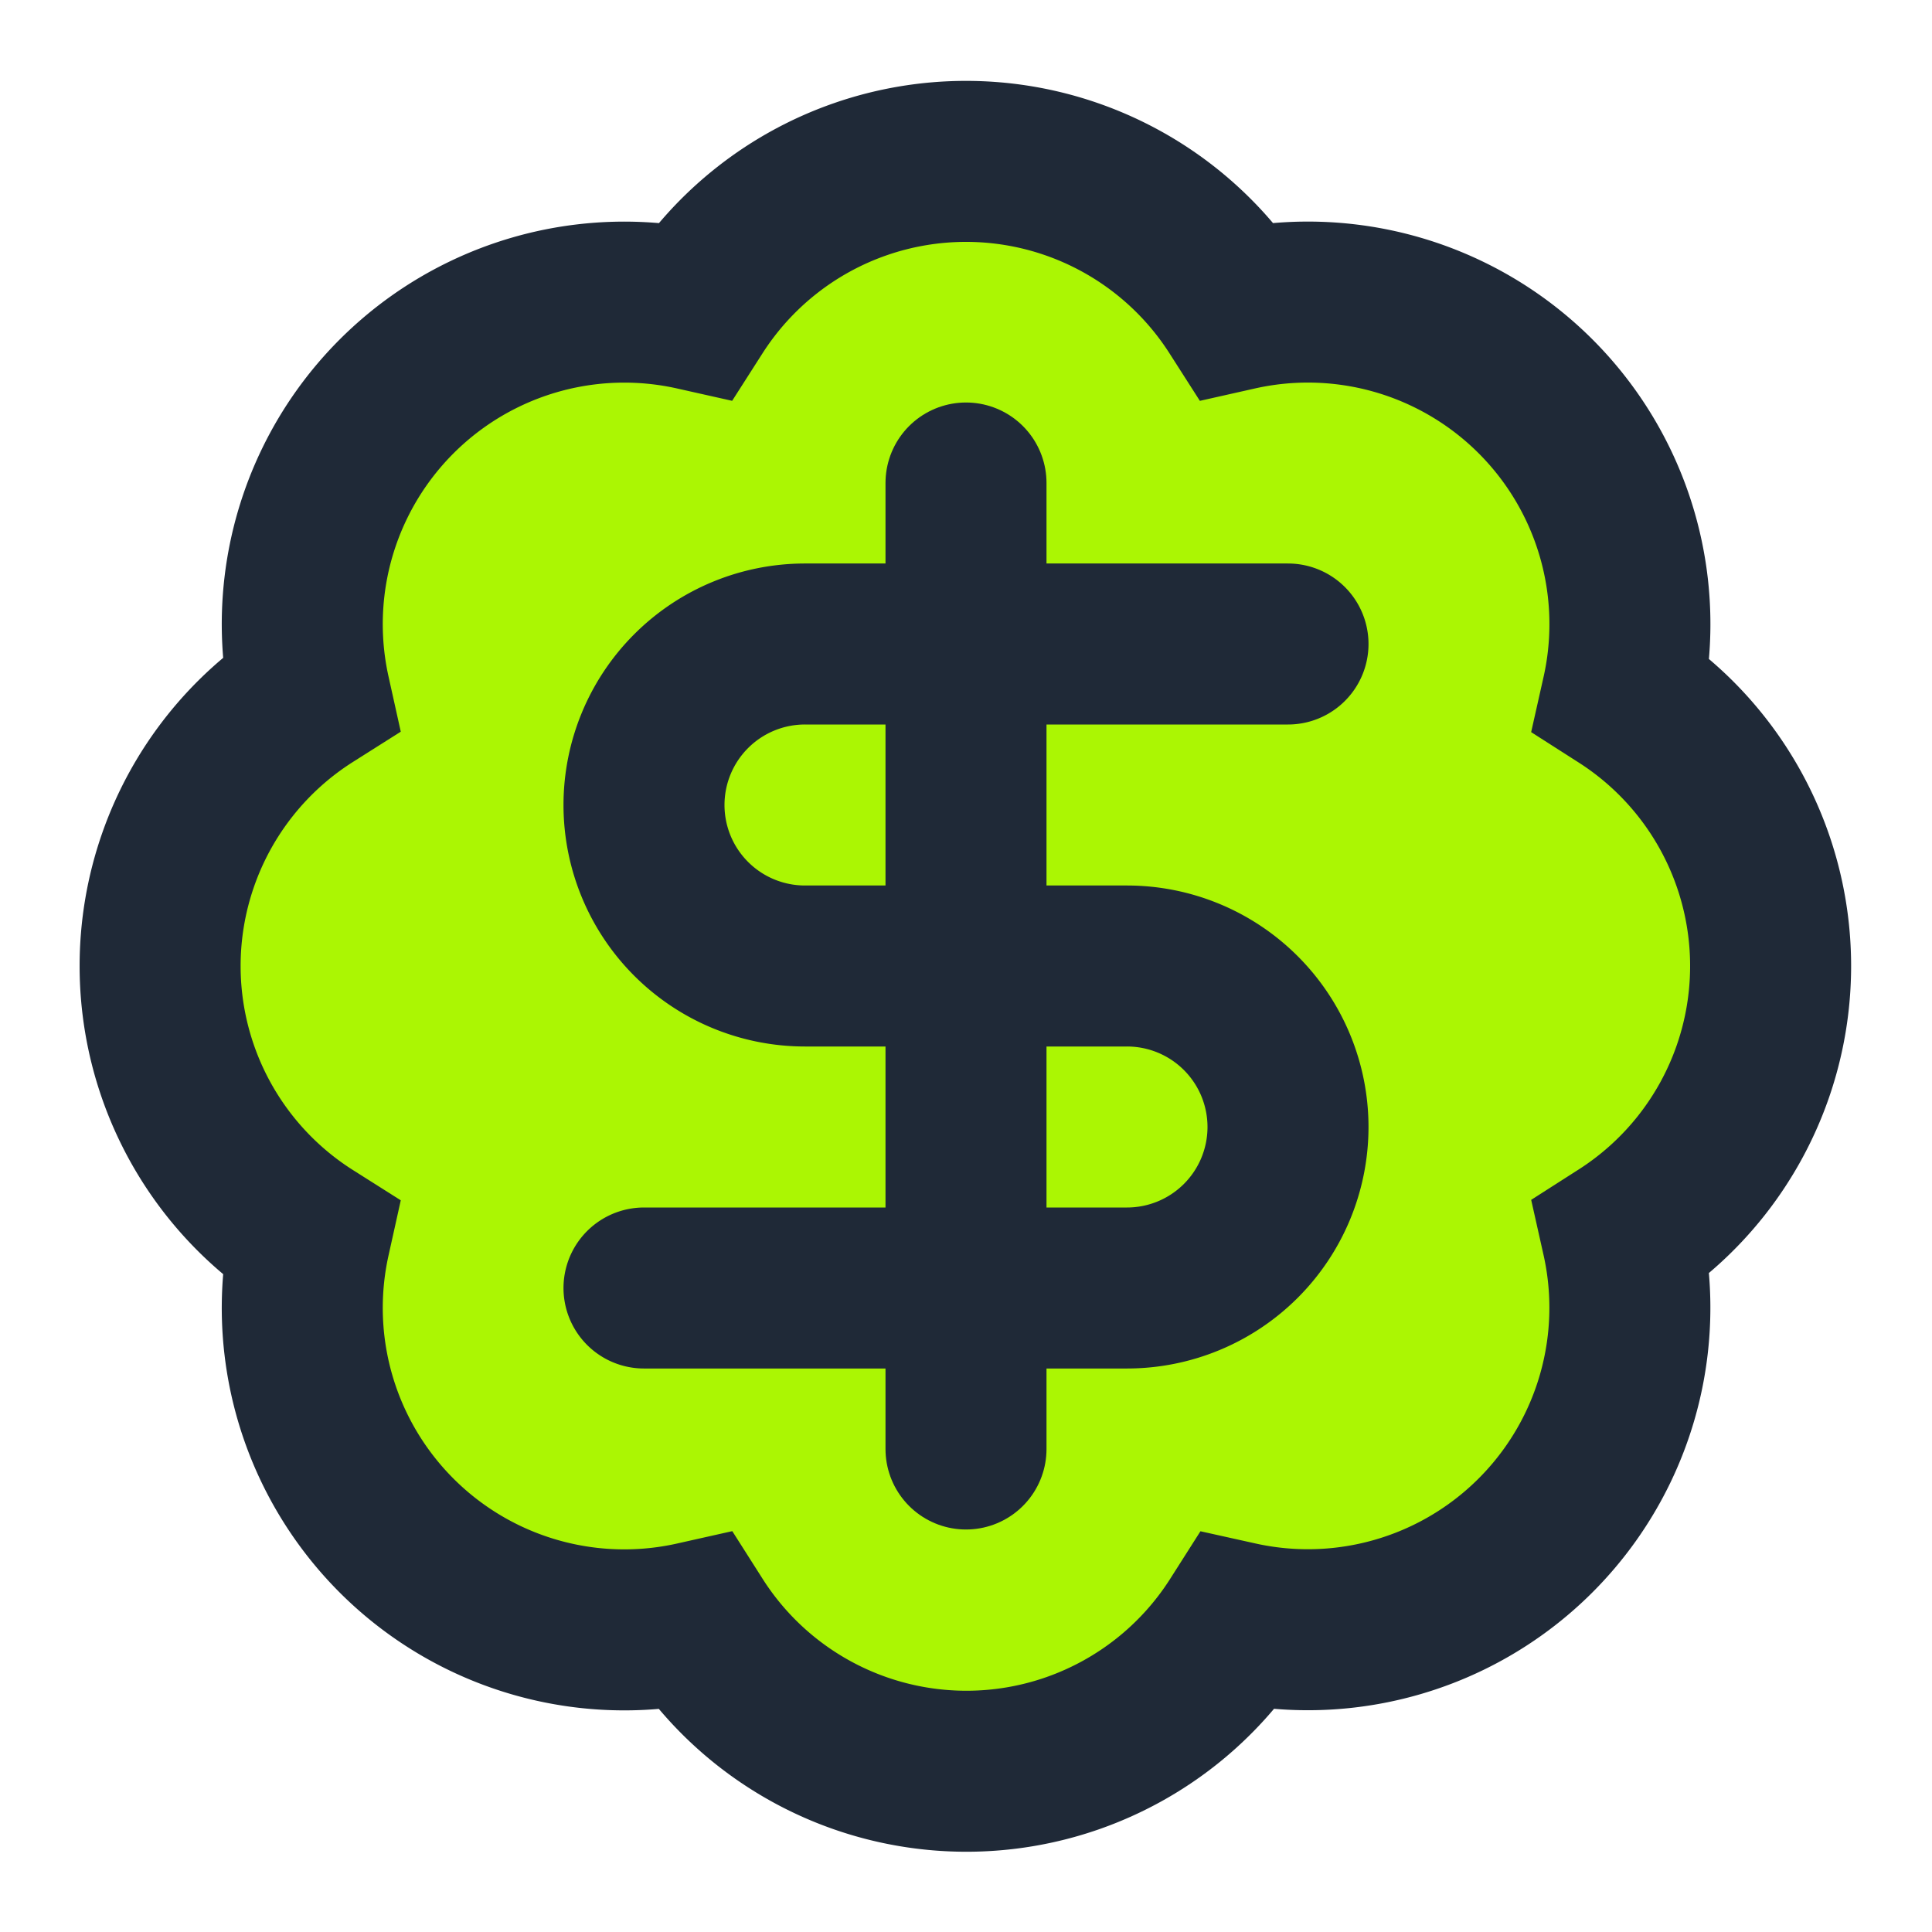
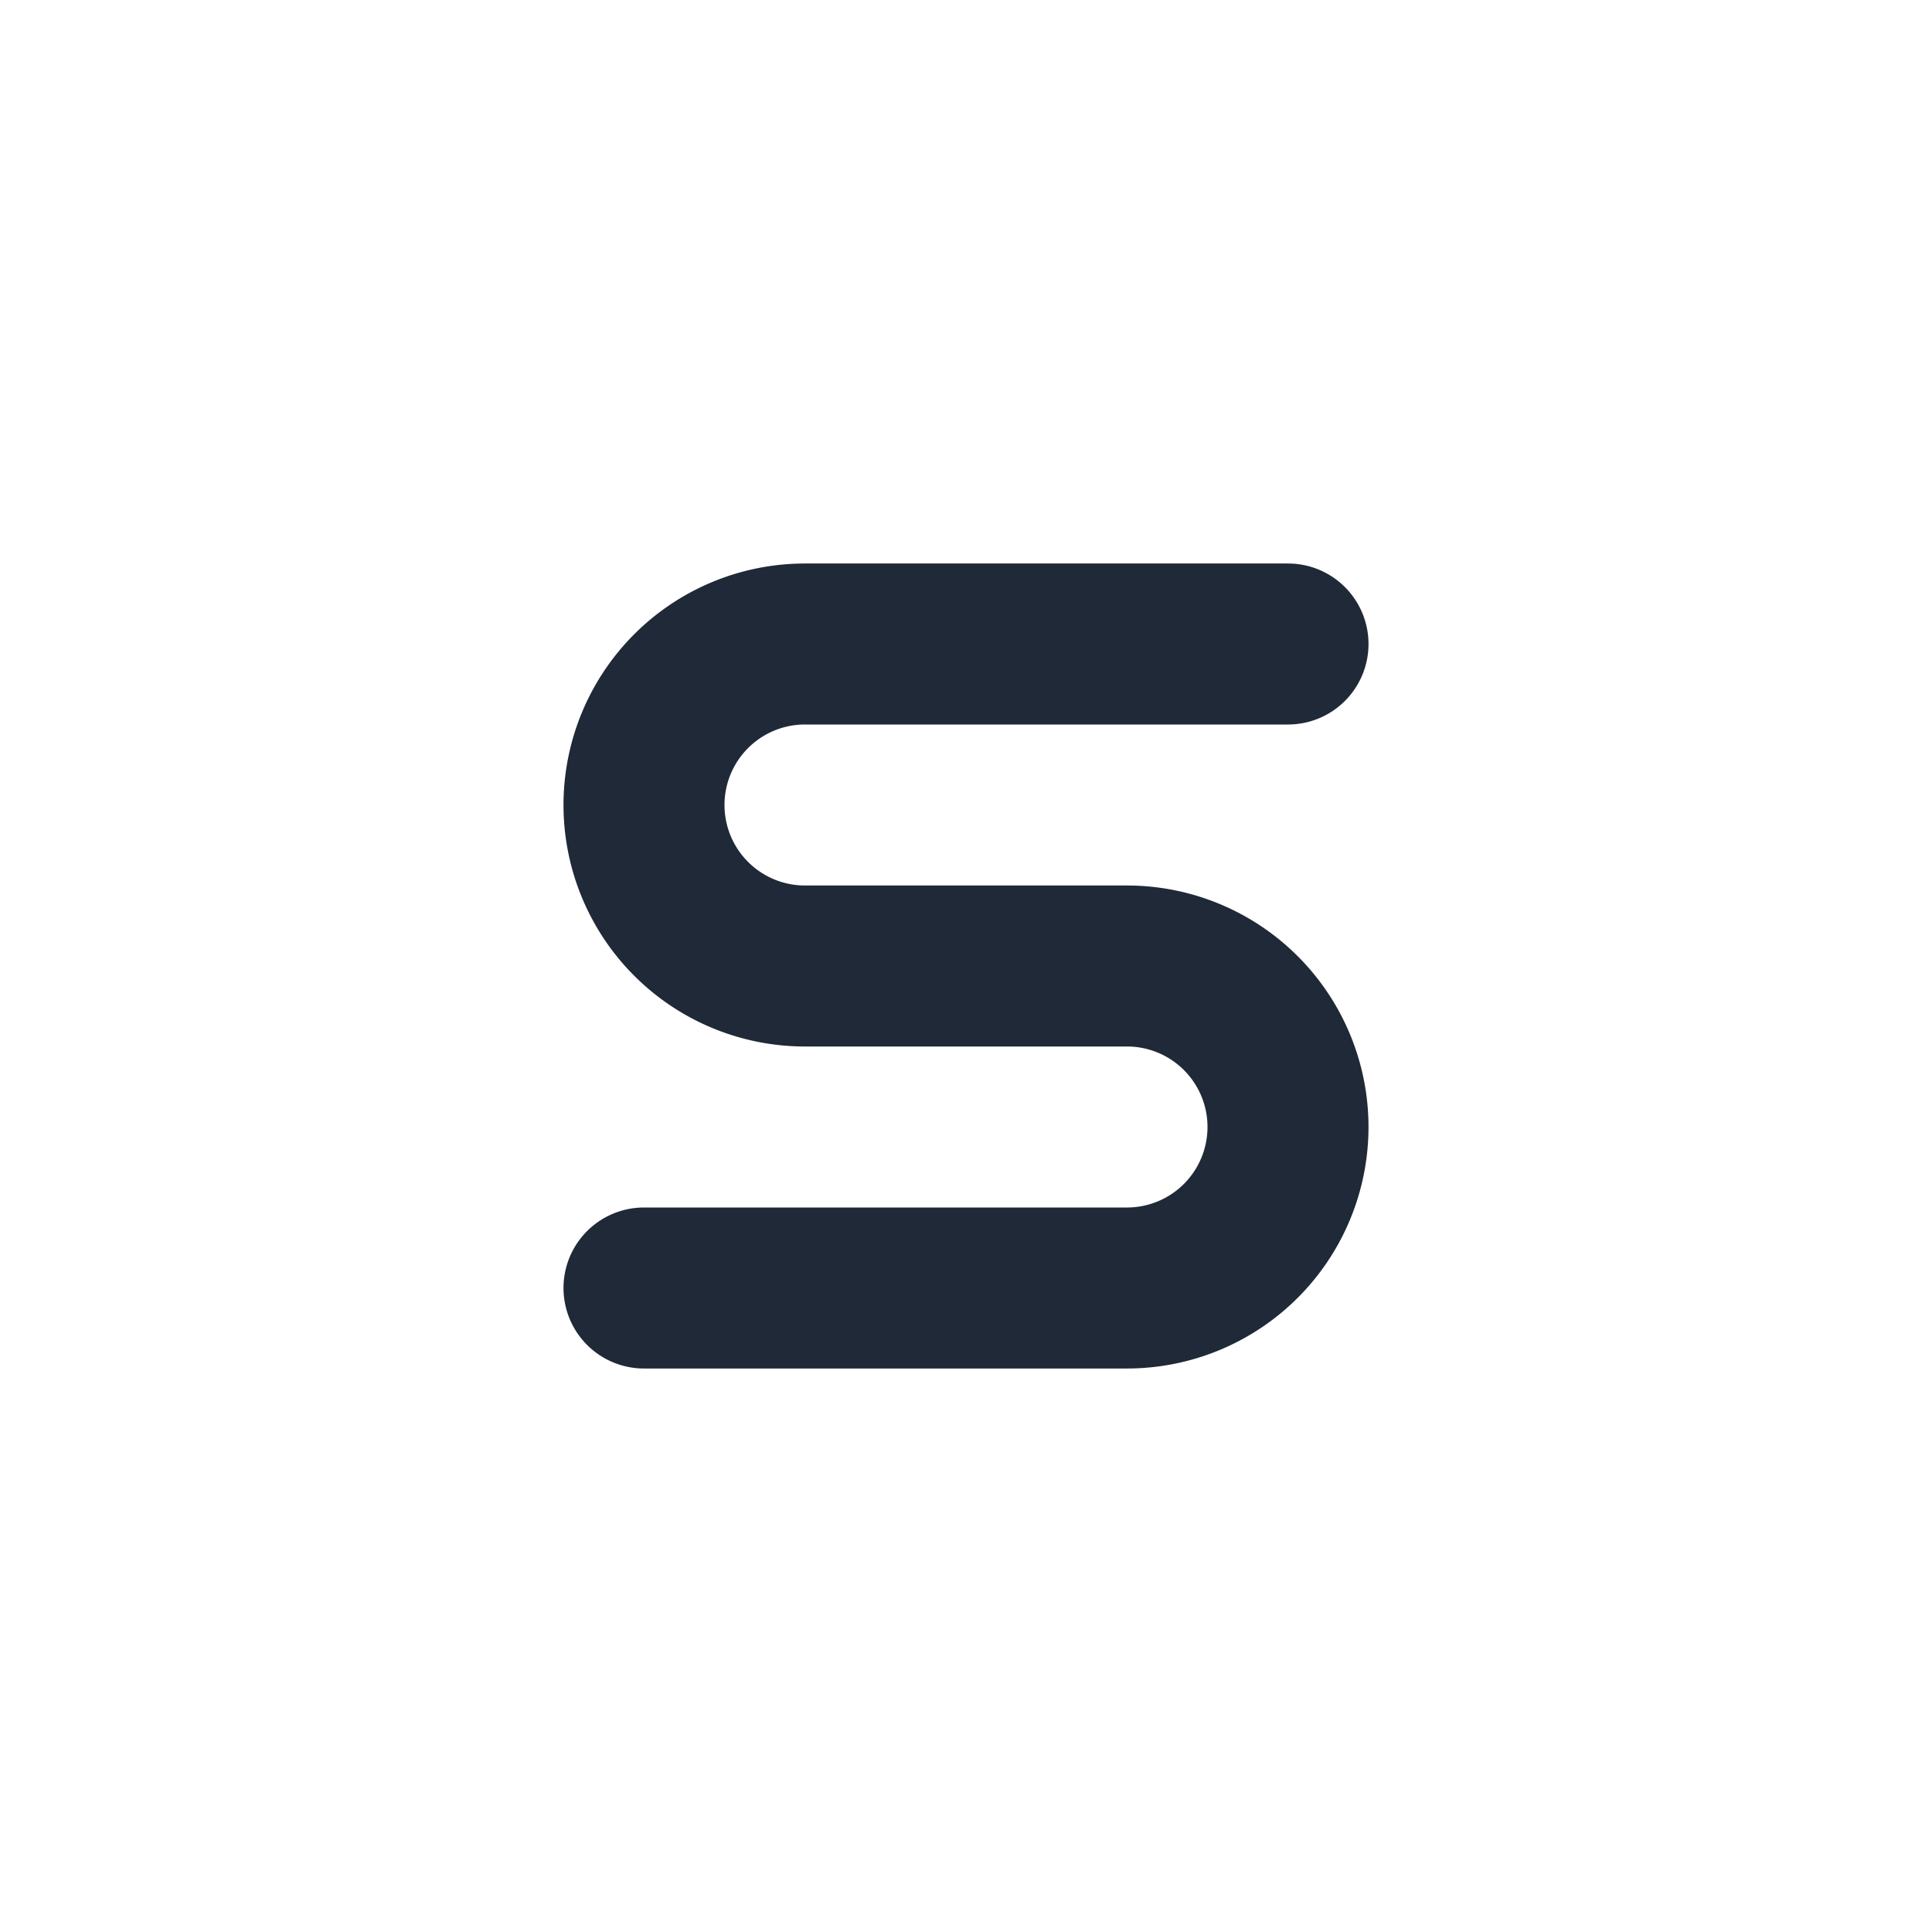
<svg xmlns="http://www.w3.org/2000/svg" width="32" height="32" viewBox="0 0 24 24" fill="none">
  <defs>
    <filter id="shadow" x="-50%" y="-50%" width="200%" height="200%">
      <feDropShadow dx="2" dy="2" stdDeviation="0" flood-color="#1f2937" />
    </filter>
  </defs>
  <g filter="url(#shadow)">
-     <path d="M3.85 8.62a4 4 0 0 1 4.78-4.77 4 4 0 0 1 6.74 0 4 4 0 0 1 4.78 4.78 4 4 0 0 1 0 6.74 4 4 0 0 1-4.77 4.78 4 4 0 0 1-6.75 0 4 4 0 0 1-4.78-4.77 4 4 0 0 1 0-6.76Z" fill="#ABF603" stroke="#1f2937" stroke-width="2" />
    <path d="M16 8h-6a2 2 0 1 0 0 4h4a2 2 0 1 1 0 4H8" fill="none" stroke="#1f2937" stroke-width="2" stroke-linecap="round" stroke-linejoin="round" />
-     <path d="M12 18V6" fill="none" stroke="#1f2937" stroke-width="2" stroke-linecap="round" stroke-linejoin="round" />
  </g>
</svg>